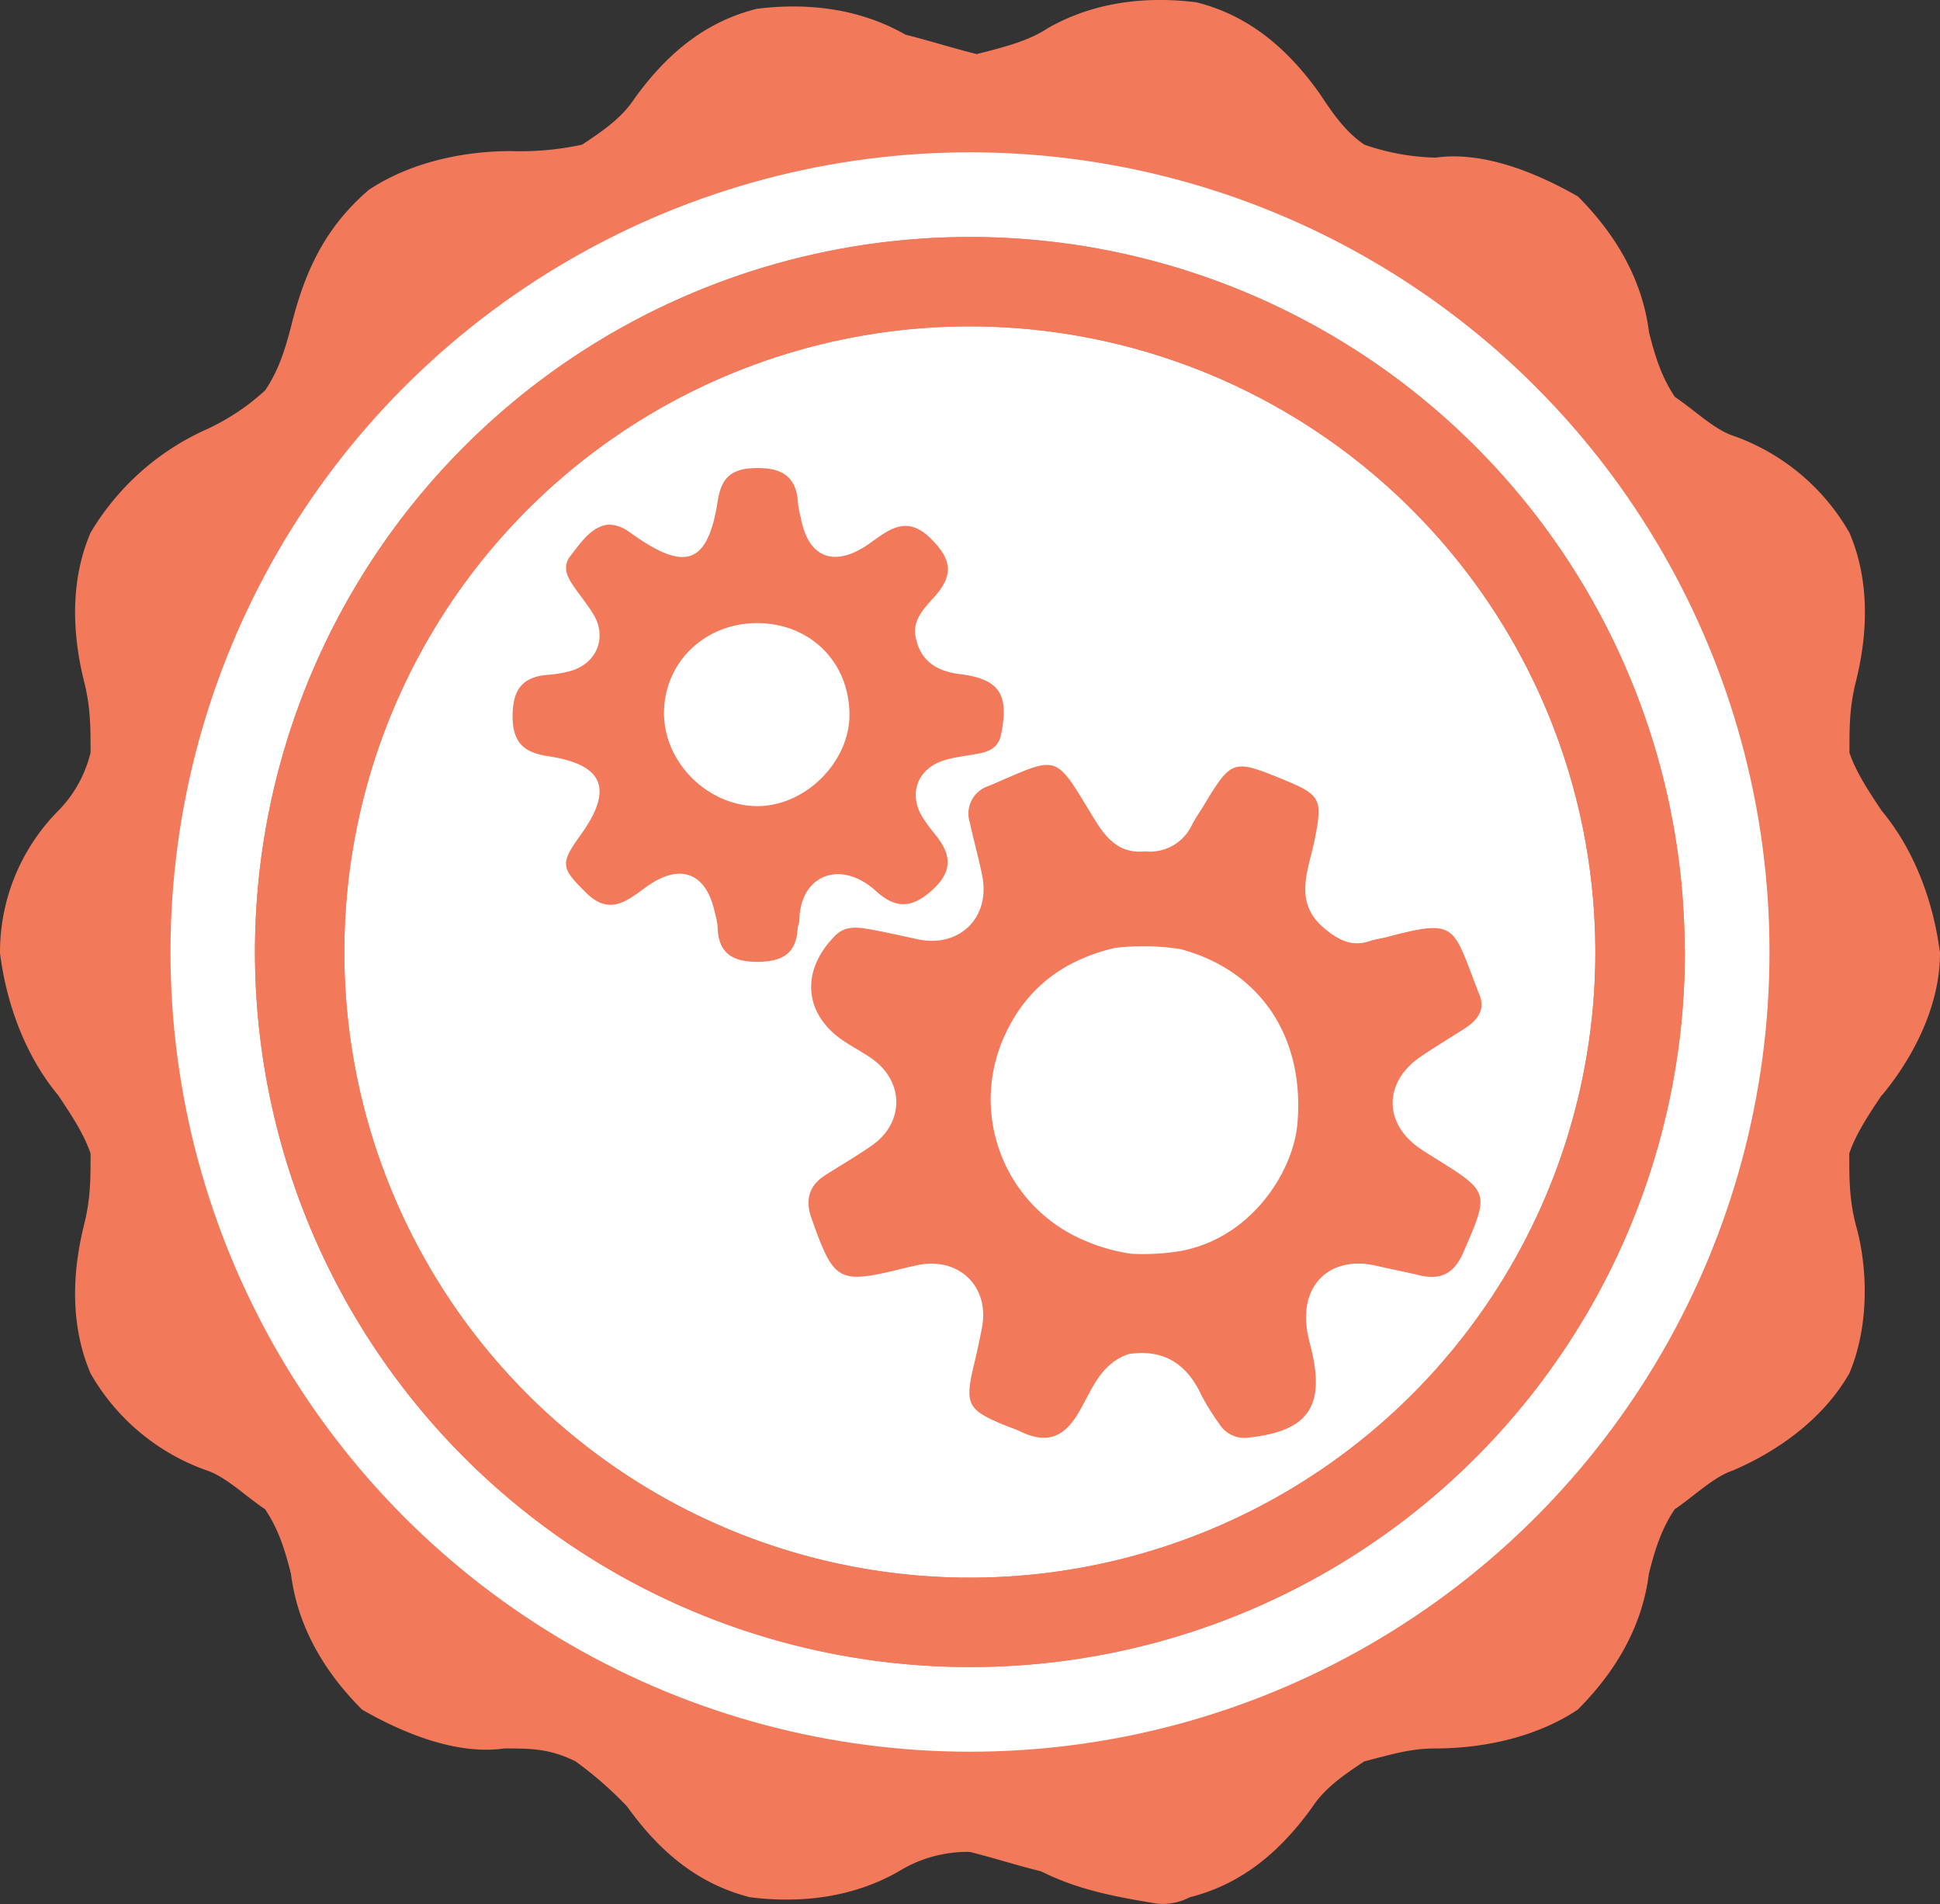
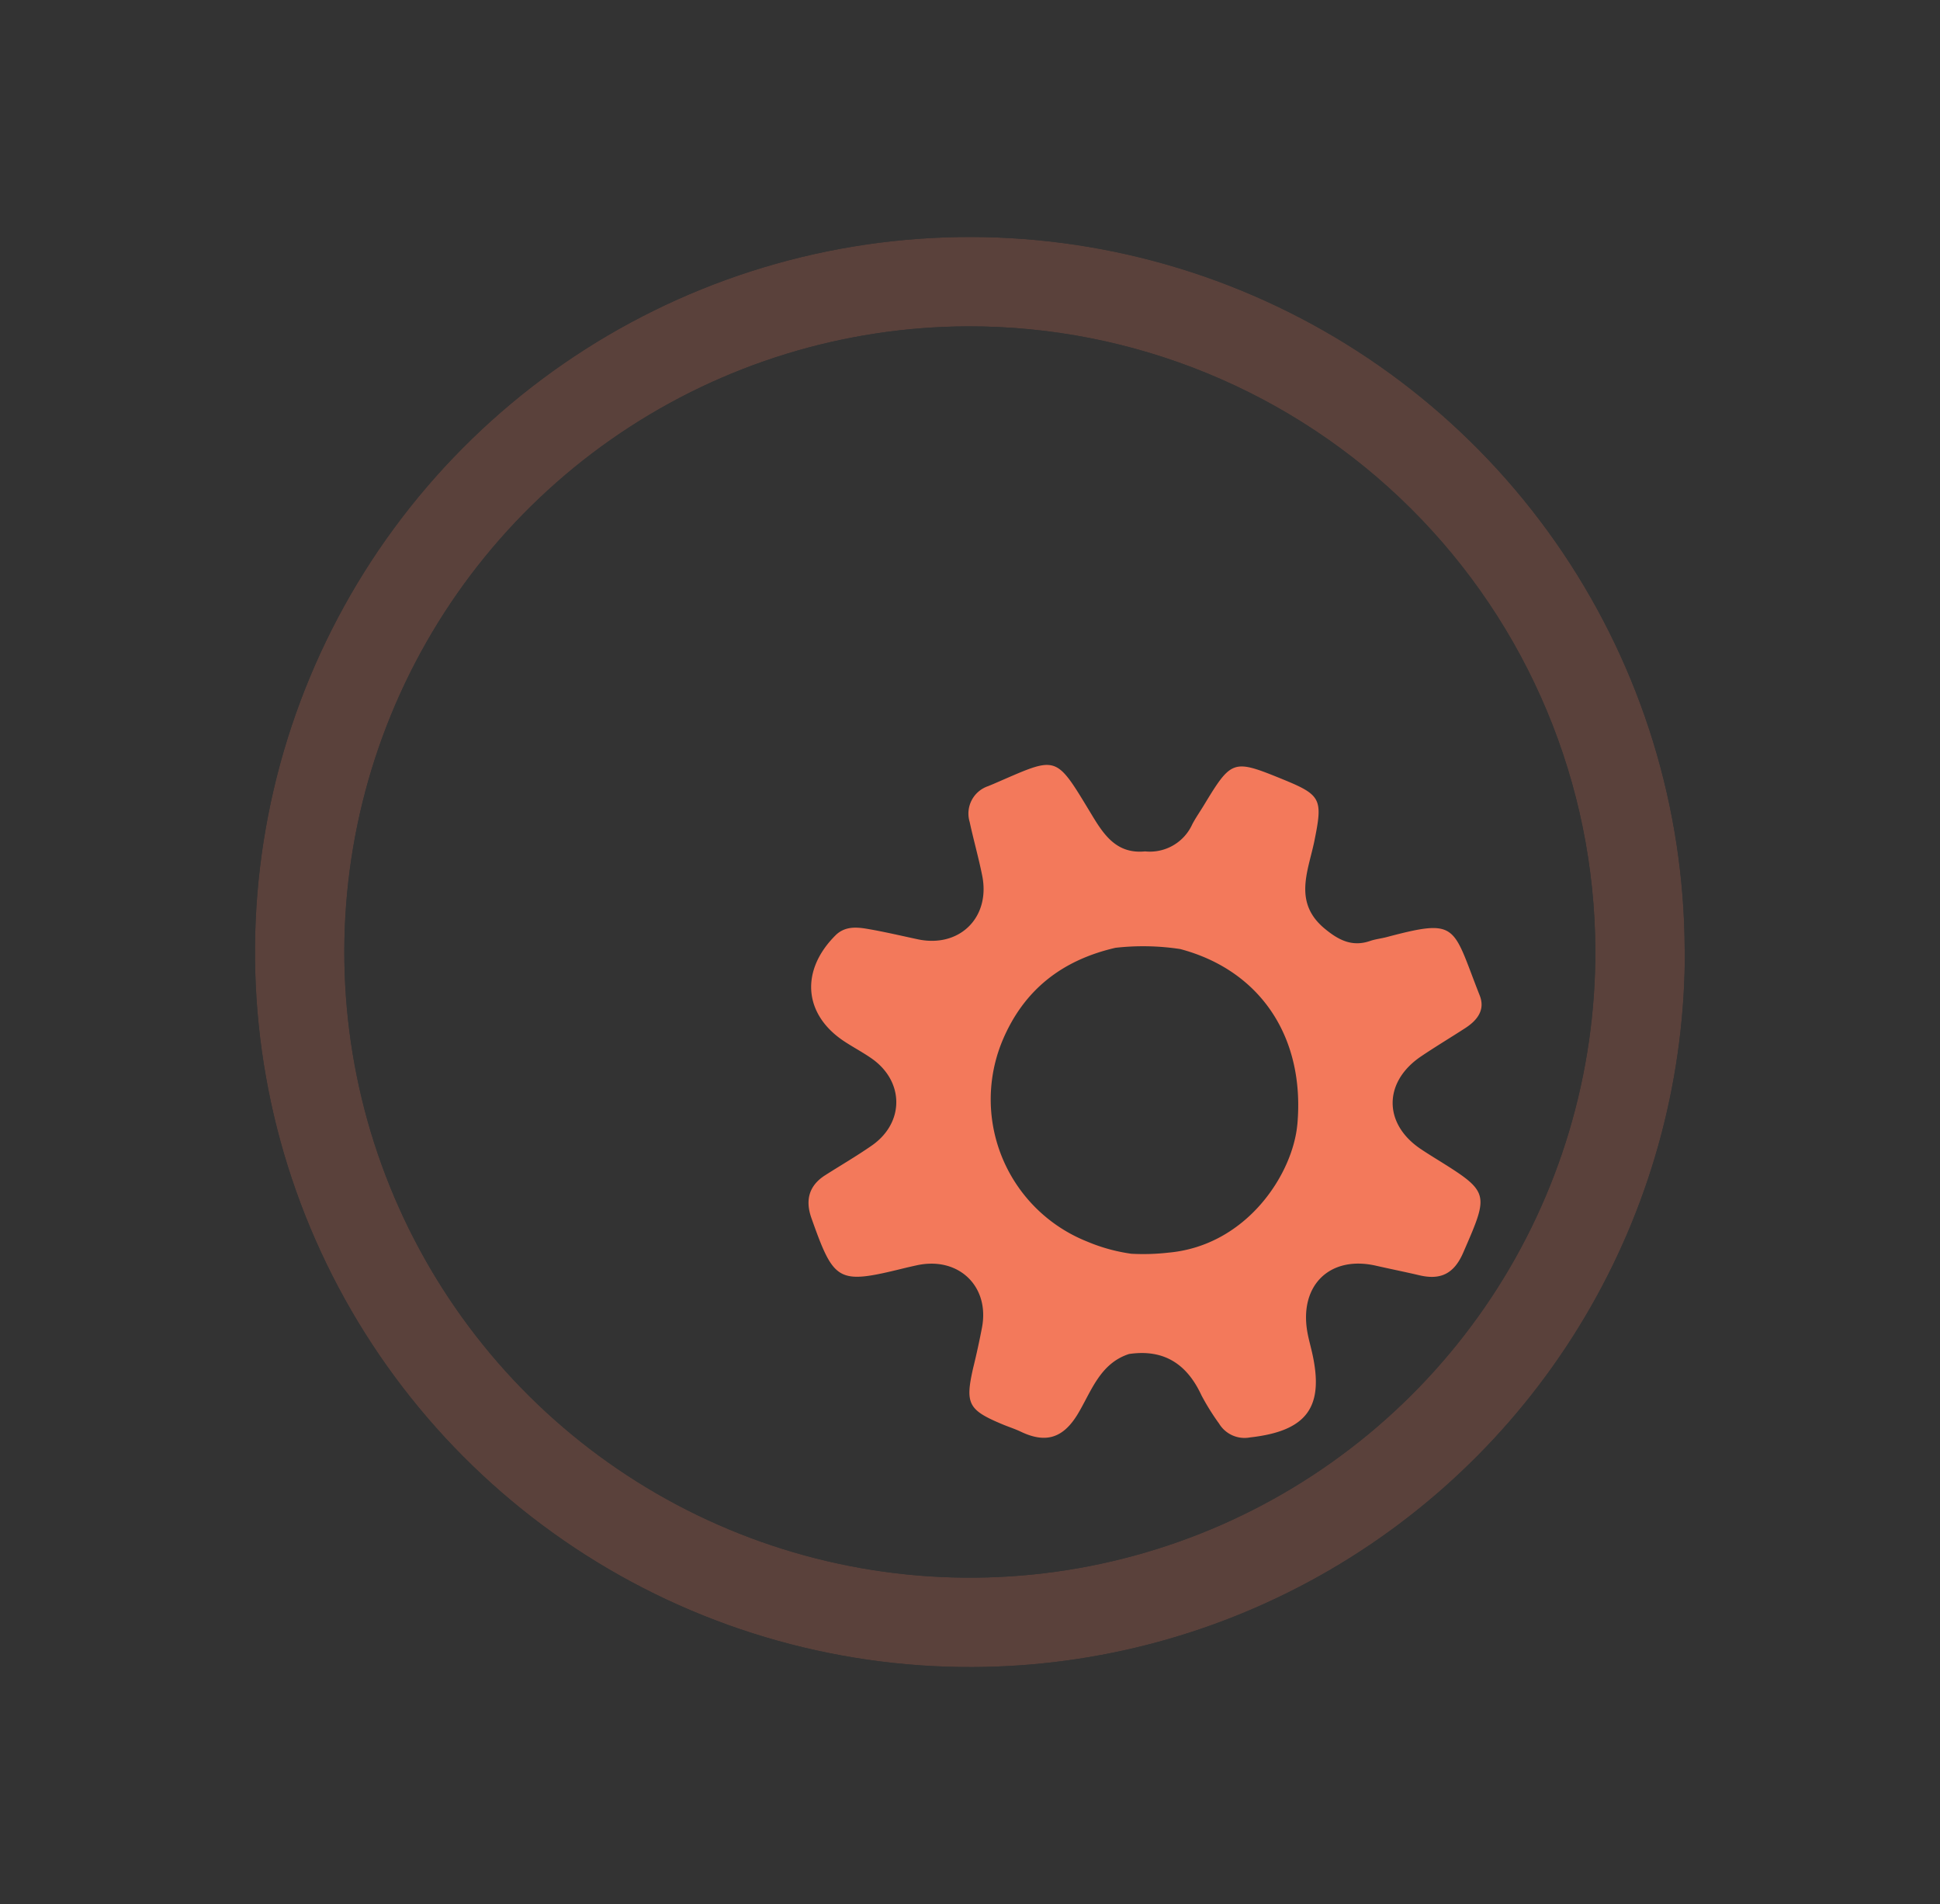
<svg xmlns="http://www.w3.org/2000/svg" viewBox="0 0 350.22 343.64">
  <rect x="0" y="0" width="350.22" height="343.64" fill="#333333" stroke="none" />
  <defs>
    <style>.cls-1,.cls-2,.cls-3{fill:#f3795b;}.cls-1{clip-rule:evenodd;}.cls-3{fill-rule:evenodd;}.cls-4{clip-path:url(#clip-path);}.cls-5{isolation:isolate;}.cls-6{fill:#fff;}.cls-7{clip-path:url(#clip-path-2);}.cls-8{clip-path:url(#clip-path-3);}.cls-9{opacity:0.2;}</style>
    <clipPath id="clip-path">
      <path class="cls-1" d="M288,569A112.92,112.92,0,1,1,174.7,456.45,113,113,0,0,1,288,569m16.13-.06A129.05,129.05,0,1,0,175.58,698.42,129,129,0,0,0,304.16,568.9" />
    </clipPath>
    <clipPath id="clip-path-2">
      <path class="cls-1" d="M288,171.41A112.92,112.92,0,1,1,174.7,58.9,113,113,0,0,1,288,171.41m16.13-.06A129.05,129.05,0,1,0,175.58,300.87,129,129,0,0,0,304.16,171.35" />
    </clipPath>
    <clipPath id="clip-path-3">
      <rect class="cls-2" x="-1420.95" y="-160.46" width="3402.95" height="2055.95" />
    </clipPath>
  </defs>
  <title>sales enterprise gear</title>
  <g id="Color_Outline" data-name="Color Outline">
    <path class="cls-3" d="M288,569A112.92,112.92,0,1,1,174.7,456.45,113,113,0,0,1,288,569m16.13-.06A129.05,129.05,0,1,0,175.58,698.42,129,129,0,0,0,304.16,568.9" />
    <g class="cls-4">
      <rect class="cls-2" x="-1420.95" y="237.09" width="3402.95" height="2055.95" />
    </g>
    <g class="cls-5">
-       <path class="cls-3" d="M339.71,197.71c5.84-7,10.51-16.34,10.51-25.68-1.17-9.34-4.67-18.68-10.51-25.68-2.33-3.5-4.67-7-5.84-10.51,0-4.67,0-8.17,1.17-12.84,2.33-9.34,2.33-18.68-1.17-26.85a39.14,39.14,0,0,0-21-17.51c-3.5-1.17-7-4.67-10.51-7-2.33-3.5-3.5-7-4.67-11.67-1.17-9.34-5.84-17.51-12.84-24.52-8.17-4.67-17.51-8.17-25.68-7a42,42,0,0,1-12.84-2.33c-3.5-2.33-5.84-5.84-8.17-9.34C232.31,8.59,225.31,2.76,216,.42c-9.34-1.17-18.68,0-26.85,4.67-3.5,2.33-8.17,3.5-12.84,4.67-4.67-1.17-8.17-2.33-12.84-3.5-8.17-4.67-17.51-5.84-26.85-4.67-9.34,2.33-16.34,8.17-22.18,16.34-2.33,3.5-5.84,5.84-9.34,8.17a52.35,52.35,0,0,1-12.84,1.17c-9.34,0-18.68,2.33-25.68,7-8.17,7-11.67,15.18-14,24.52C51.37,63.46,50.2,67,47.86,70.46a40.74,40.74,0,0,1-10.51,7,46.38,46.38,0,0,0-21,18.68c-3.5,8.17-3.5,17.51-1.17,26.85,1.17,4.67,1.17,8.17,1.17,12.84a22.57,22.57,0,0,1-5.84,10.51A36.22,36.22,0,0,0,0,172c1.17,9.34,4.67,18.68,10.51,25.68,2.33,3.5,4.67,7,5.84,10.51,0,4.67,0,8.17-1.17,12.84-2.33,9.34-2.33,18.68,1.17,26.85a39.14,39.14,0,0,0,21,17.51c3.5,1.18,7,4.67,10.51,7,2.33,3.49,3.5,7,4.67,11.67,1.17,9.33,5.84,17.51,12.84,24.5,8.17,4.68,17.51,8.17,25.68,7,4.67,0,8.17,0,12.84,2.33a66.73,66.73,0,0,1,9.34,8.17c5.84,8.17,12.84,14,22.18,16.36,9.34,1.16,18.68,0,26.85-4.68a23.53,23.53,0,0,1,12.84-3.5c4.67,1.17,8.17,2.35,12.84,3.5,7,3.5,14,4.68,21,5.84a10.61,10.61,0,0,0,5.84-1.16c9.34-2.35,16.34-8.18,22.18-16.36,2.33-3.5,5.84-5.84,9.34-8.17,4.67-1.17,8.17-2.33,12.84-2.33,9.34,0,18.68-2.32,25.68-7,7-7,11.67-15.18,12.84-24.5,1.17-4.68,2.33-8.18,4.67-11.67,3.5-2.35,7-5.84,10.51-7,8.17-3.5,16.34-9.34,21-17.51,3.5-8.17,3.5-18.68,1.17-26.85-1.17-4.67-1.17-8.17-1.17-12.84,1.17-3.5,3.5-7,5.84-10.51M175.11,306.28c-73.55,0-134.25-59.54-134.25-134.25,0-73.55,60.7-133.08,134.25-133.08S309.36,98.48,309.36,173.2c0,73.55-60.7,133.08-134.25,133.08" />
-     </g>
-     <circle class="cls-6" cx="175.11" cy="171.82" r="144.33" />
-     <path class="cls-3" d="M288,171.41A112.92,112.92,0,1,1,174.7,58.9,113,113,0,0,1,288,171.41m16.13-.06A129.05,129.05,0,1,0,175.58,300.87,129,129,0,0,0,304.16,171.35" />
+       </g>
    <g class="cls-7">
-       <rect class="cls-2" x="-1420.95" y="-160.46" width="3402.95" height="2055.95" />
      <g class="cls-8">
        <g class="cls-9">
          <rect class="cls-2" x="34.24" y="30.95" width="281.74" height="281.73" />
        </g>
      </g>
    </g>
  </g>
  <g id="Layer_6" data-name="Layer 6">
    <path class="cls-2" d="M258.92,208.94c-.85-.53-1.69-1.06-2.52-1.62-6.71-4.56-6.65-12.09.15-16.67,2.62-1.77,5.34-3.39,8-5.12,2.12-1.38,3.61-3.26,2.58-5.86-5-12.66-3.76-14-16.89-10.52-1,.25-2,.36-2.92.68-3.25,1.11-5.69-.17-8.18-2.23-5.7-4.72-3-10.34-1.88-15.72,1.56-7.69,1.32-8.37-5.76-11.26-8.92-3.63-9.16-3.55-14.18,4.73-.69,1.14-1.46,2.23-2.08,3.41a8.4,8.4,0,0,1-8.52,4.9h0c-5.32.52-7.59-3.22-9.87-7-6.5-10.74-5.94-10.15-17.56-5.15l-.92.38a5.22,5.22,0,0,0-3.32,6.46c.7,3.25,1.62,6.46,2.27,9.72,1.5,7.56-4.15,13.06-11.66,11.45-3.09-.66-6.17-1.39-9.28-1.91-2-.33-4-.38-5.6,1.25-6.41,6.44-5.67,14.4,1.82,19.21,1.54,1,3.16,1.86,4.66,2.9,6,4.11,6.08,11.64.12,15.78-2.73,1.9-5.61,3.57-8.42,5.36s-3.67,4.36-2.48,7.72c4.09,11.54,4.76,12,16.55,9.1.81-.2,1.62-.38,2.43-.56,7.54-1.67,13.25,3.75,11.81,11.25-.47,2.45-1,4.88-1.6,7.31-1.46,6.45-.88,7.56,5.37,10.16,1.08.45,2.19.8,3.24,1.3,4.52,2.16,7.69,1.2,10.37-3.33,2.38-4,3.95-9,9.17-10.69h0c6.32-.93,10.48,1.83,13.09,7.49a42.81,42.81,0,0,0,3.17,5.08,5.37,5.37,0,0,0,5.57,2.49c10.35-1.16,13.5-5.51,11.17-15.51-.26-1.13-.58-2.26-.79-3.41-1.55-8.53,4.05-14,12.43-12.06,2.6.59,5.21,1.11,7.8,1.72,3.81.89,6.23-.28,7.88-4.07C268.9,215.15,269,215.2,258.92,208.94Zm-24.72-6c-.82,9-9.17,21.88-23.28,23.14a40.18,40.18,0,0,1-6.68.2,31.73,31.73,0,0,1-8-2.21A27.61,27.61,0,0,1,181,187.74c3.88-9.18,10.81-14.47,20.37-16.68a44.38,44.38,0,0,1,11.71.23C227.64,175.17,235.63,187.32,234.2,203Z" />
-     <path class="cls-2" d="M173.26,121.66c-4.44-.54-7.23-2.6-8-6.87-.55-3.11,1.91-5.32,3.68-7.37,3.39-3.93,2.61-6.71-.87-10.18-4.52-4.51-7.74-1.49-11.32,1-6.2,4.27-10.88,2.41-12.19-4.84a18.51,18.51,0,0,1-.49-2.45c-.22-5.25-3.26-6.63-8-6.46-4.08.15-5.86,1.79-6.49,5.87-1.76,11.24-5.63,12.82-14.87,6.43-1.37-.95-2.62-2.1-5-2.1-3,.43-4.79,3.15-6.71,5.61-1.68,2.15-.45,4.08.84,5.91,1.06,1.5,2.2,2.93,3.18,4.48,2.62,4.13.89,8.87-3.82,10.35a21,21,0,0,1-4.42.76c-4.77.42-6.29,3-6.24,7.69s2.25,6.39,6.49,7c10,1.54,11.75,5.92,5.77,14.23-3.75,5.21-3.52,5.93,1,10.4,4.26,4.23,7.44,1.43,10.89-1.06,6.08-4.39,10.83-2.58,12.35,4.65a13.41,13.41,0,0,1,.5,2.44c.08,5,2.77,6.5,7.45,6.43,4.22-.06,6.71-1.46,7-5.88,0-.49.3-1,.31-1.46.05-8.3,7.42-11.29,13.9-5.37,3.63,3.31,6.67,3,10.34-.46s3-6.5.24-9.86a31.59,31.59,0,0,1-2.08-2.81c-2.86-4.33-1.14-9.09,3.91-10.57,2.06-.61,4.25-.79,6.36-1.23,1.88-.4,3.31-1.18,3.76-3.4C182.17,125.36,180.51,122.55,173.26,121.66Zm-36.48,23.83c-9,0-17-7.9-16.91-16.94s7.39-16.11,16.84-16.09,16.47,6.88,16.64,16.26C153.51,137.37,145.53,145.45,136.78,145.49Z" />
  </g>
</svg>